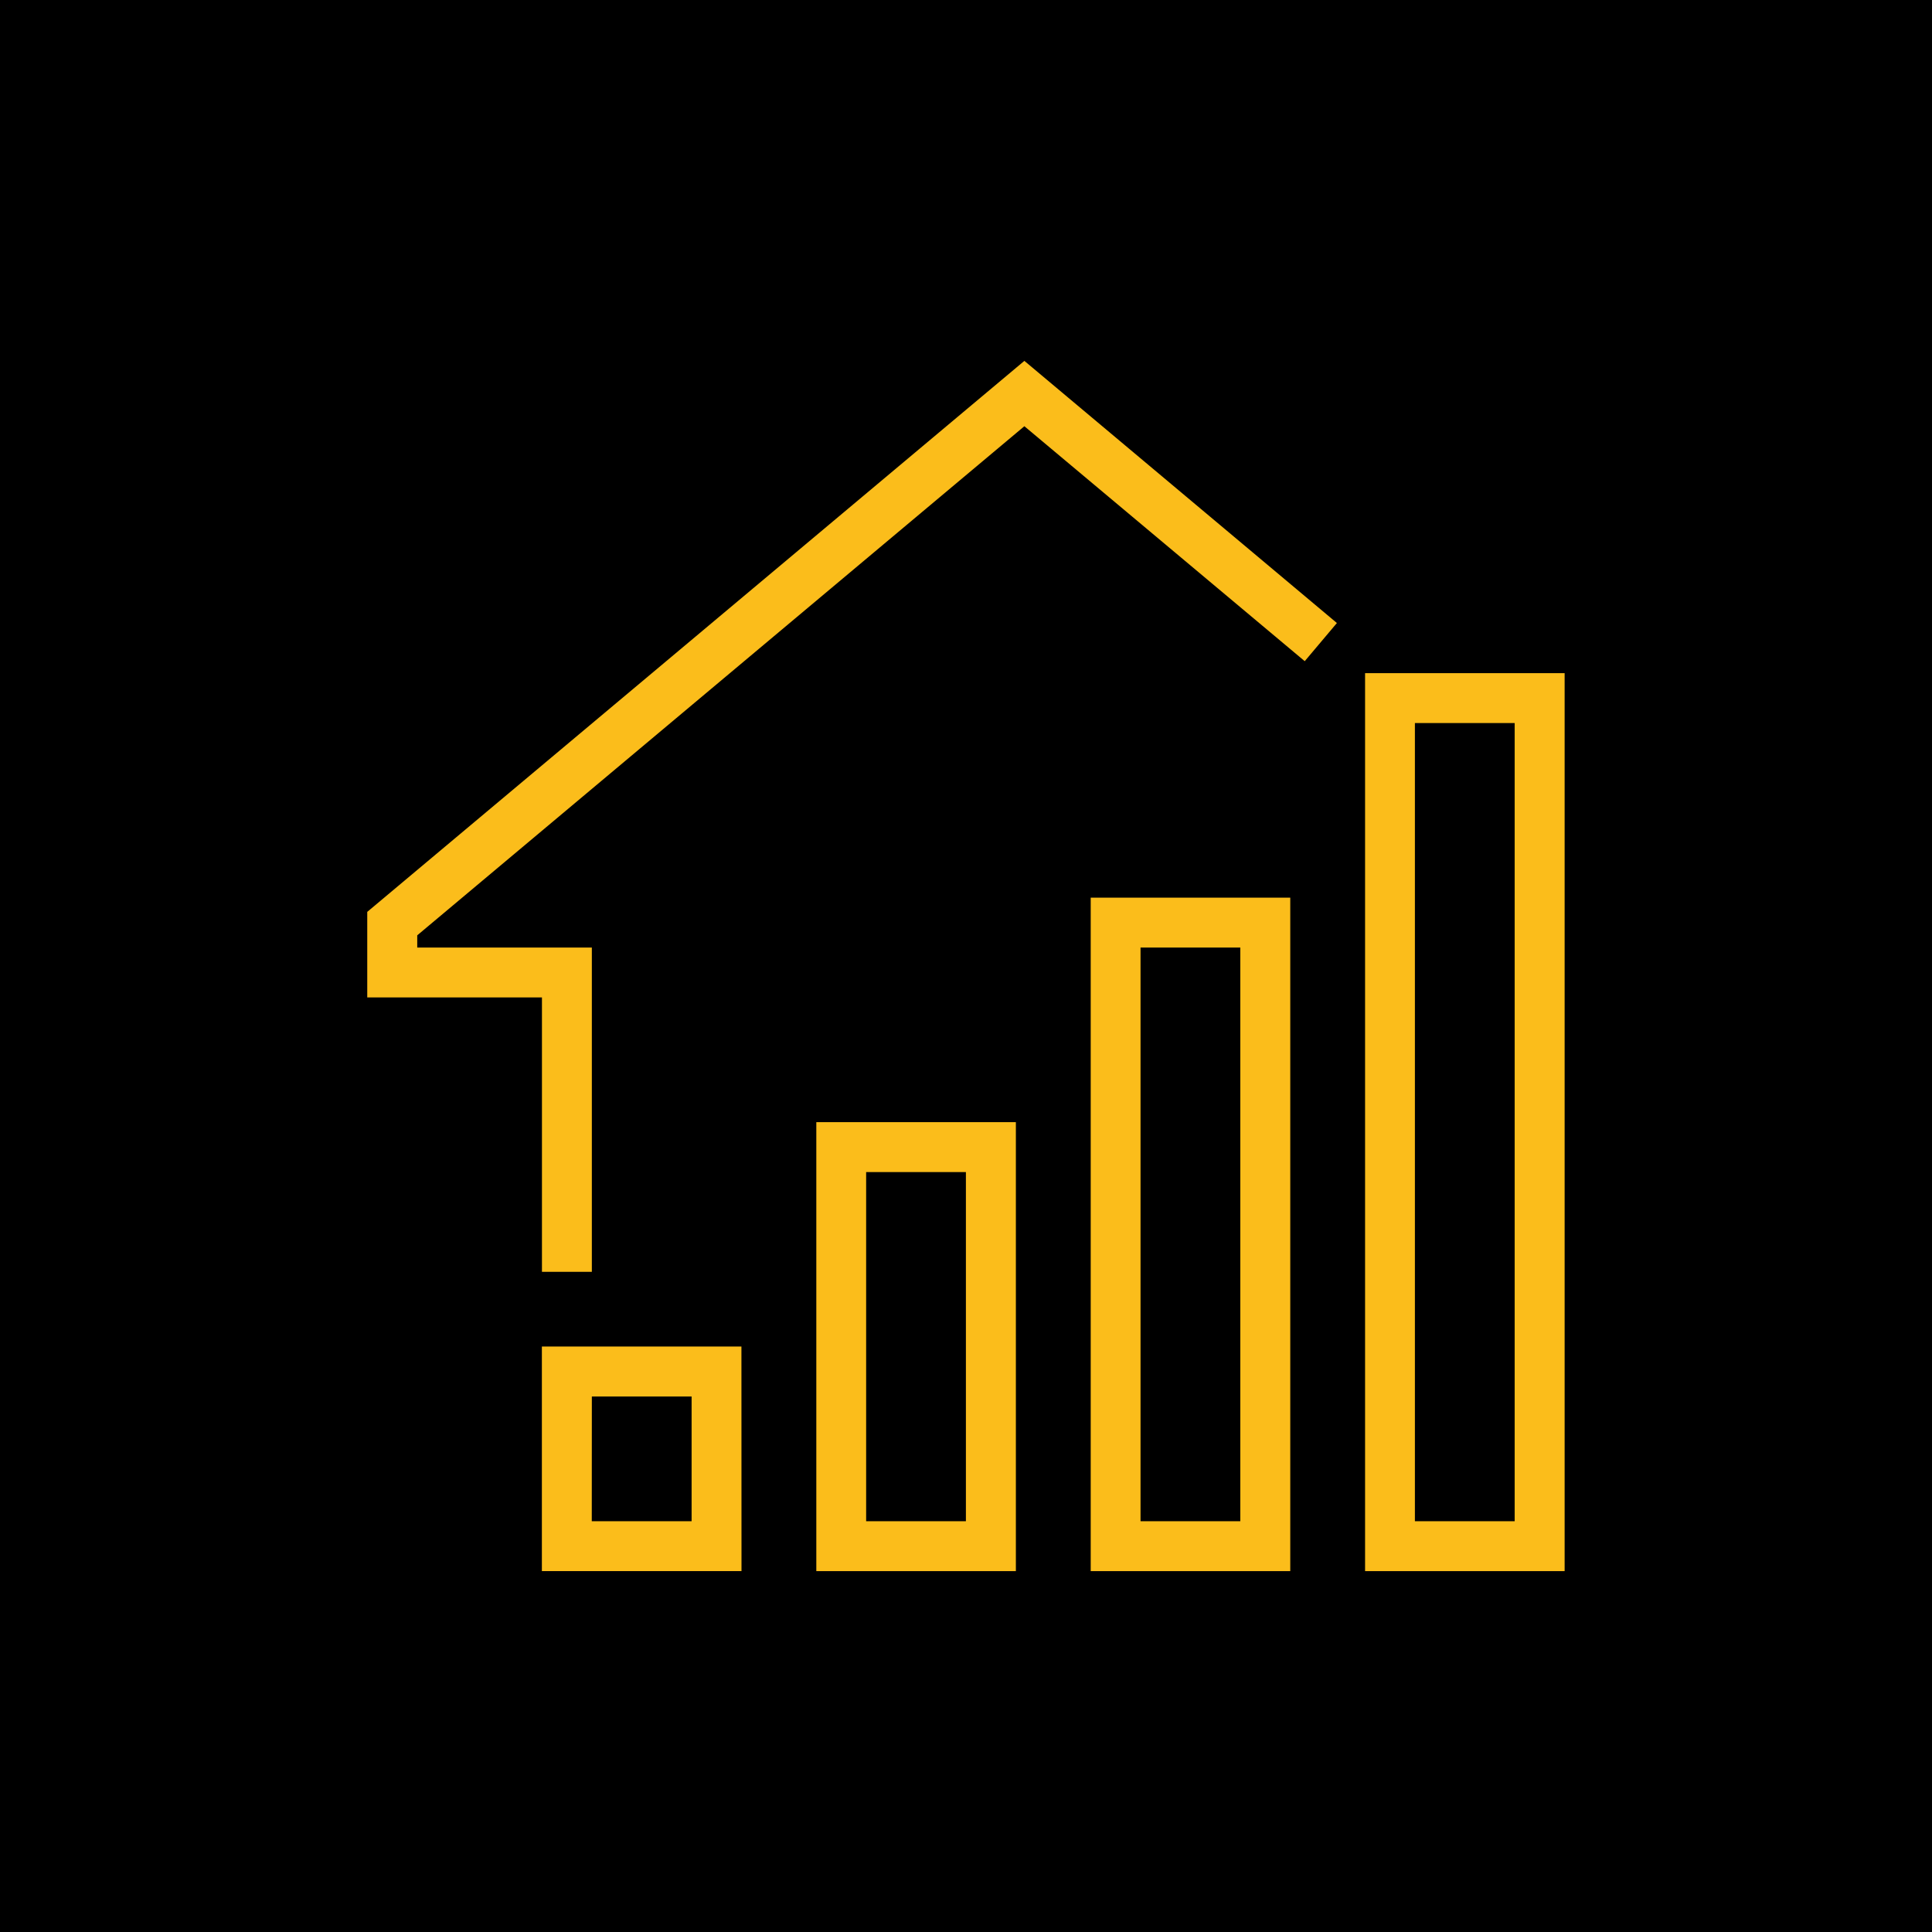
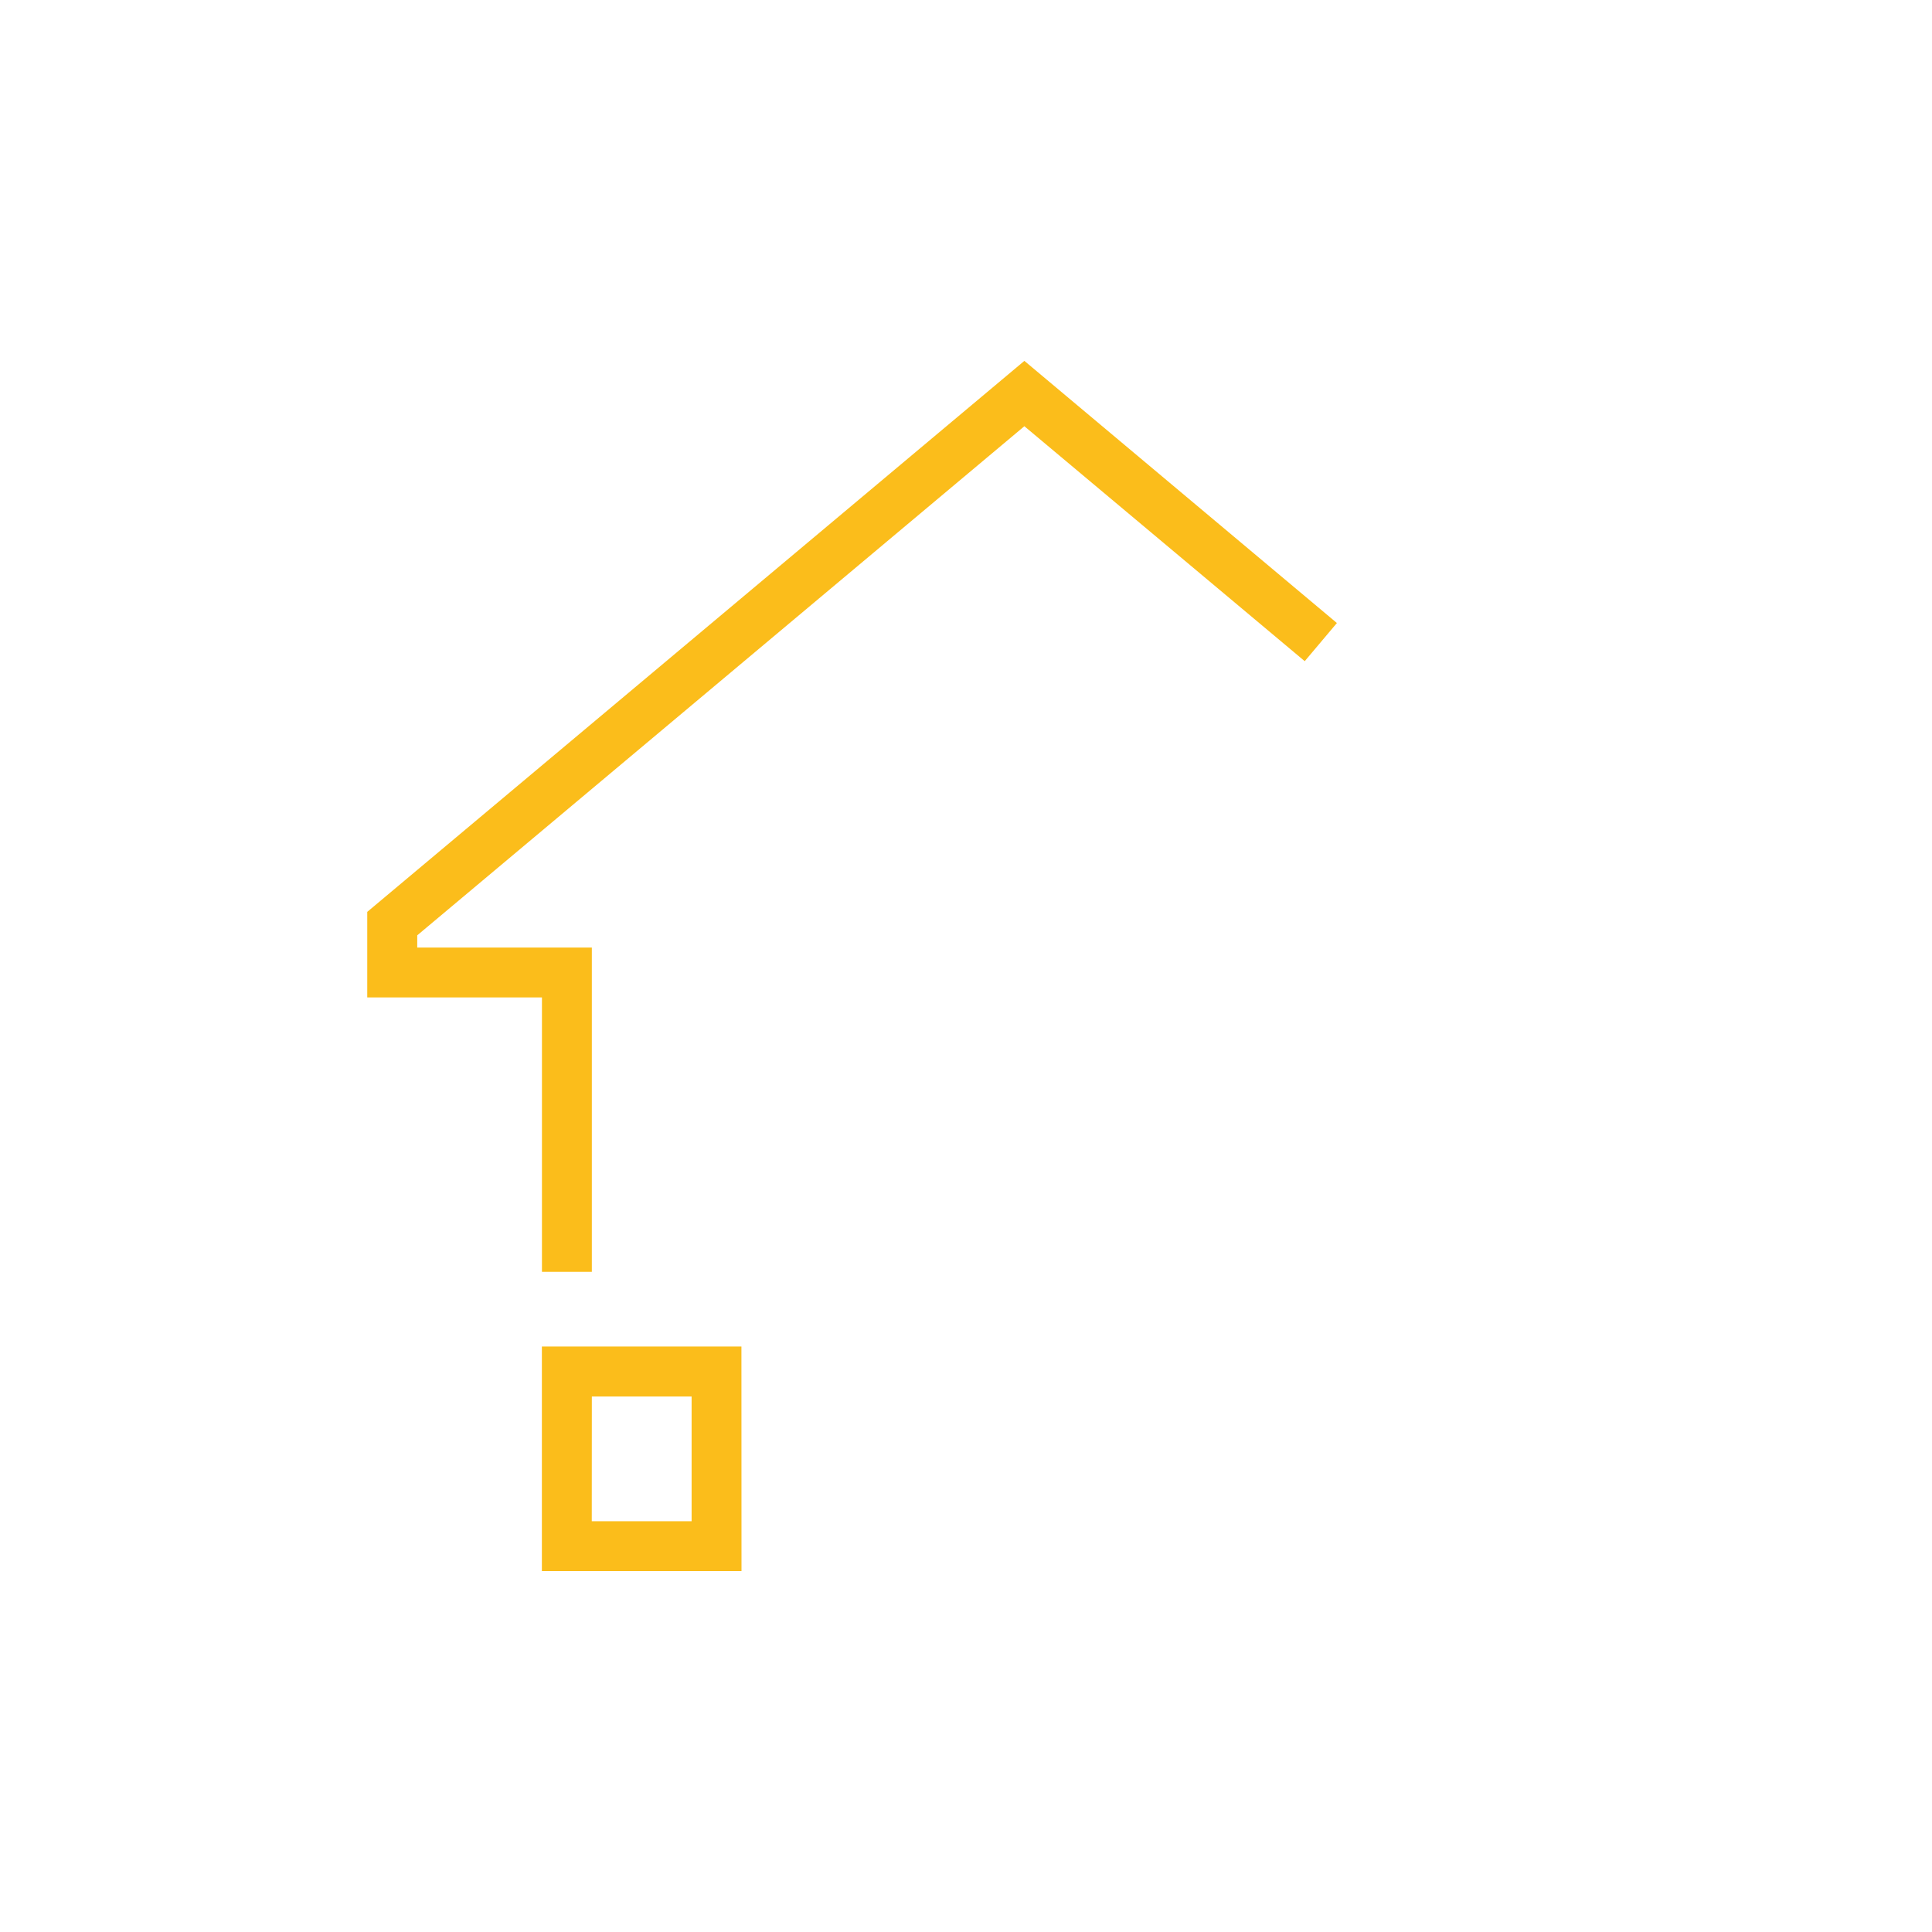
<svg xmlns="http://www.w3.org/2000/svg" width="80" height="80" viewBox="0 0 80 80">
  <g id="Group_340" data-name="Group 340" transform="translate(-920 -5715.211)">
-     <rect id="Rectangle_147" data-name="Rectangle 147" width="80" height="80" transform="translate(920 5715.211)" />
    <g id="real-estate" transform="translate(932.607 5730.154)">
      <g id="_x34_8x48_px_8_" transform="translate(2.604 0)">
        <g id="Group_228" data-name="Group 228" transform="translate(0 0)">
          <g id="Group_222" data-name="Group 222">
            <path id="Path_133" data-name="Path 133" d="M11.9,37.72H9.834V26.359H2.6V22.816L29.81,0,42.751,10.855l-1.332,1.58L29.81,2.706,4.67,23.787v.506H11.9Z" transform="translate(-2.604 0)" fill="#fbbd1b" />
          </g>
          <g id="Group_227" data-name="Group 227" transform="translate(7.23 12.931)">
            <g id="Group_223" data-name="Group 223" transform="translate(0 27.887)">
              <path id="Path_134" data-name="Path 134" d="M80.966,405.056H72.7v-9.3h8.263Zm-6.2-2.066H78.9v-5.164H74.769Z" transform="translate(-72.703 -395.76)" fill="#fbbd1b" />
            </g>
            <g id="Group_224" data-name="Group 224" transform="translate(11.361 18.592)">
-               <path id="Path_135" data-name="Path 135" d="M191.122,324.224h-8.263V305.633h8.263Zm-6.2-2.066h4.131V307.7h-4.131Z" transform="translate(-182.859 -305.633)" fill="#fbbd1b" />
-             </g>
+               </g>
            <g id="Group_225" data-name="Group 225" transform="translate(22.723 9.296)">
-               <path id="Path_136" data-name="Path 136" d="M301.278,243.392h-8.263V215.505h8.263Zm-6.2-2.066h4.131V217.571h-4.131Z" transform="translate(-293.015 -215.505)" fill="#fbbd1b" />
-             </g>
+               </g>
            <g id="Group_226" data-name="Group 226" transform="translate(34.084)">
-               <path id="Path_137" data-name="Path 137" d="M411.434,162.561h-8.263V125.378h8.263Zm-6.2-2.066h4.131V127.444h-4.131Z" transform="translate(-403.171 -125.378)" fill="#fbbd1b" />
-             </g>
+               </g>
          </g>
        </g>
      </g>
    </g>
  </g>
</svg>